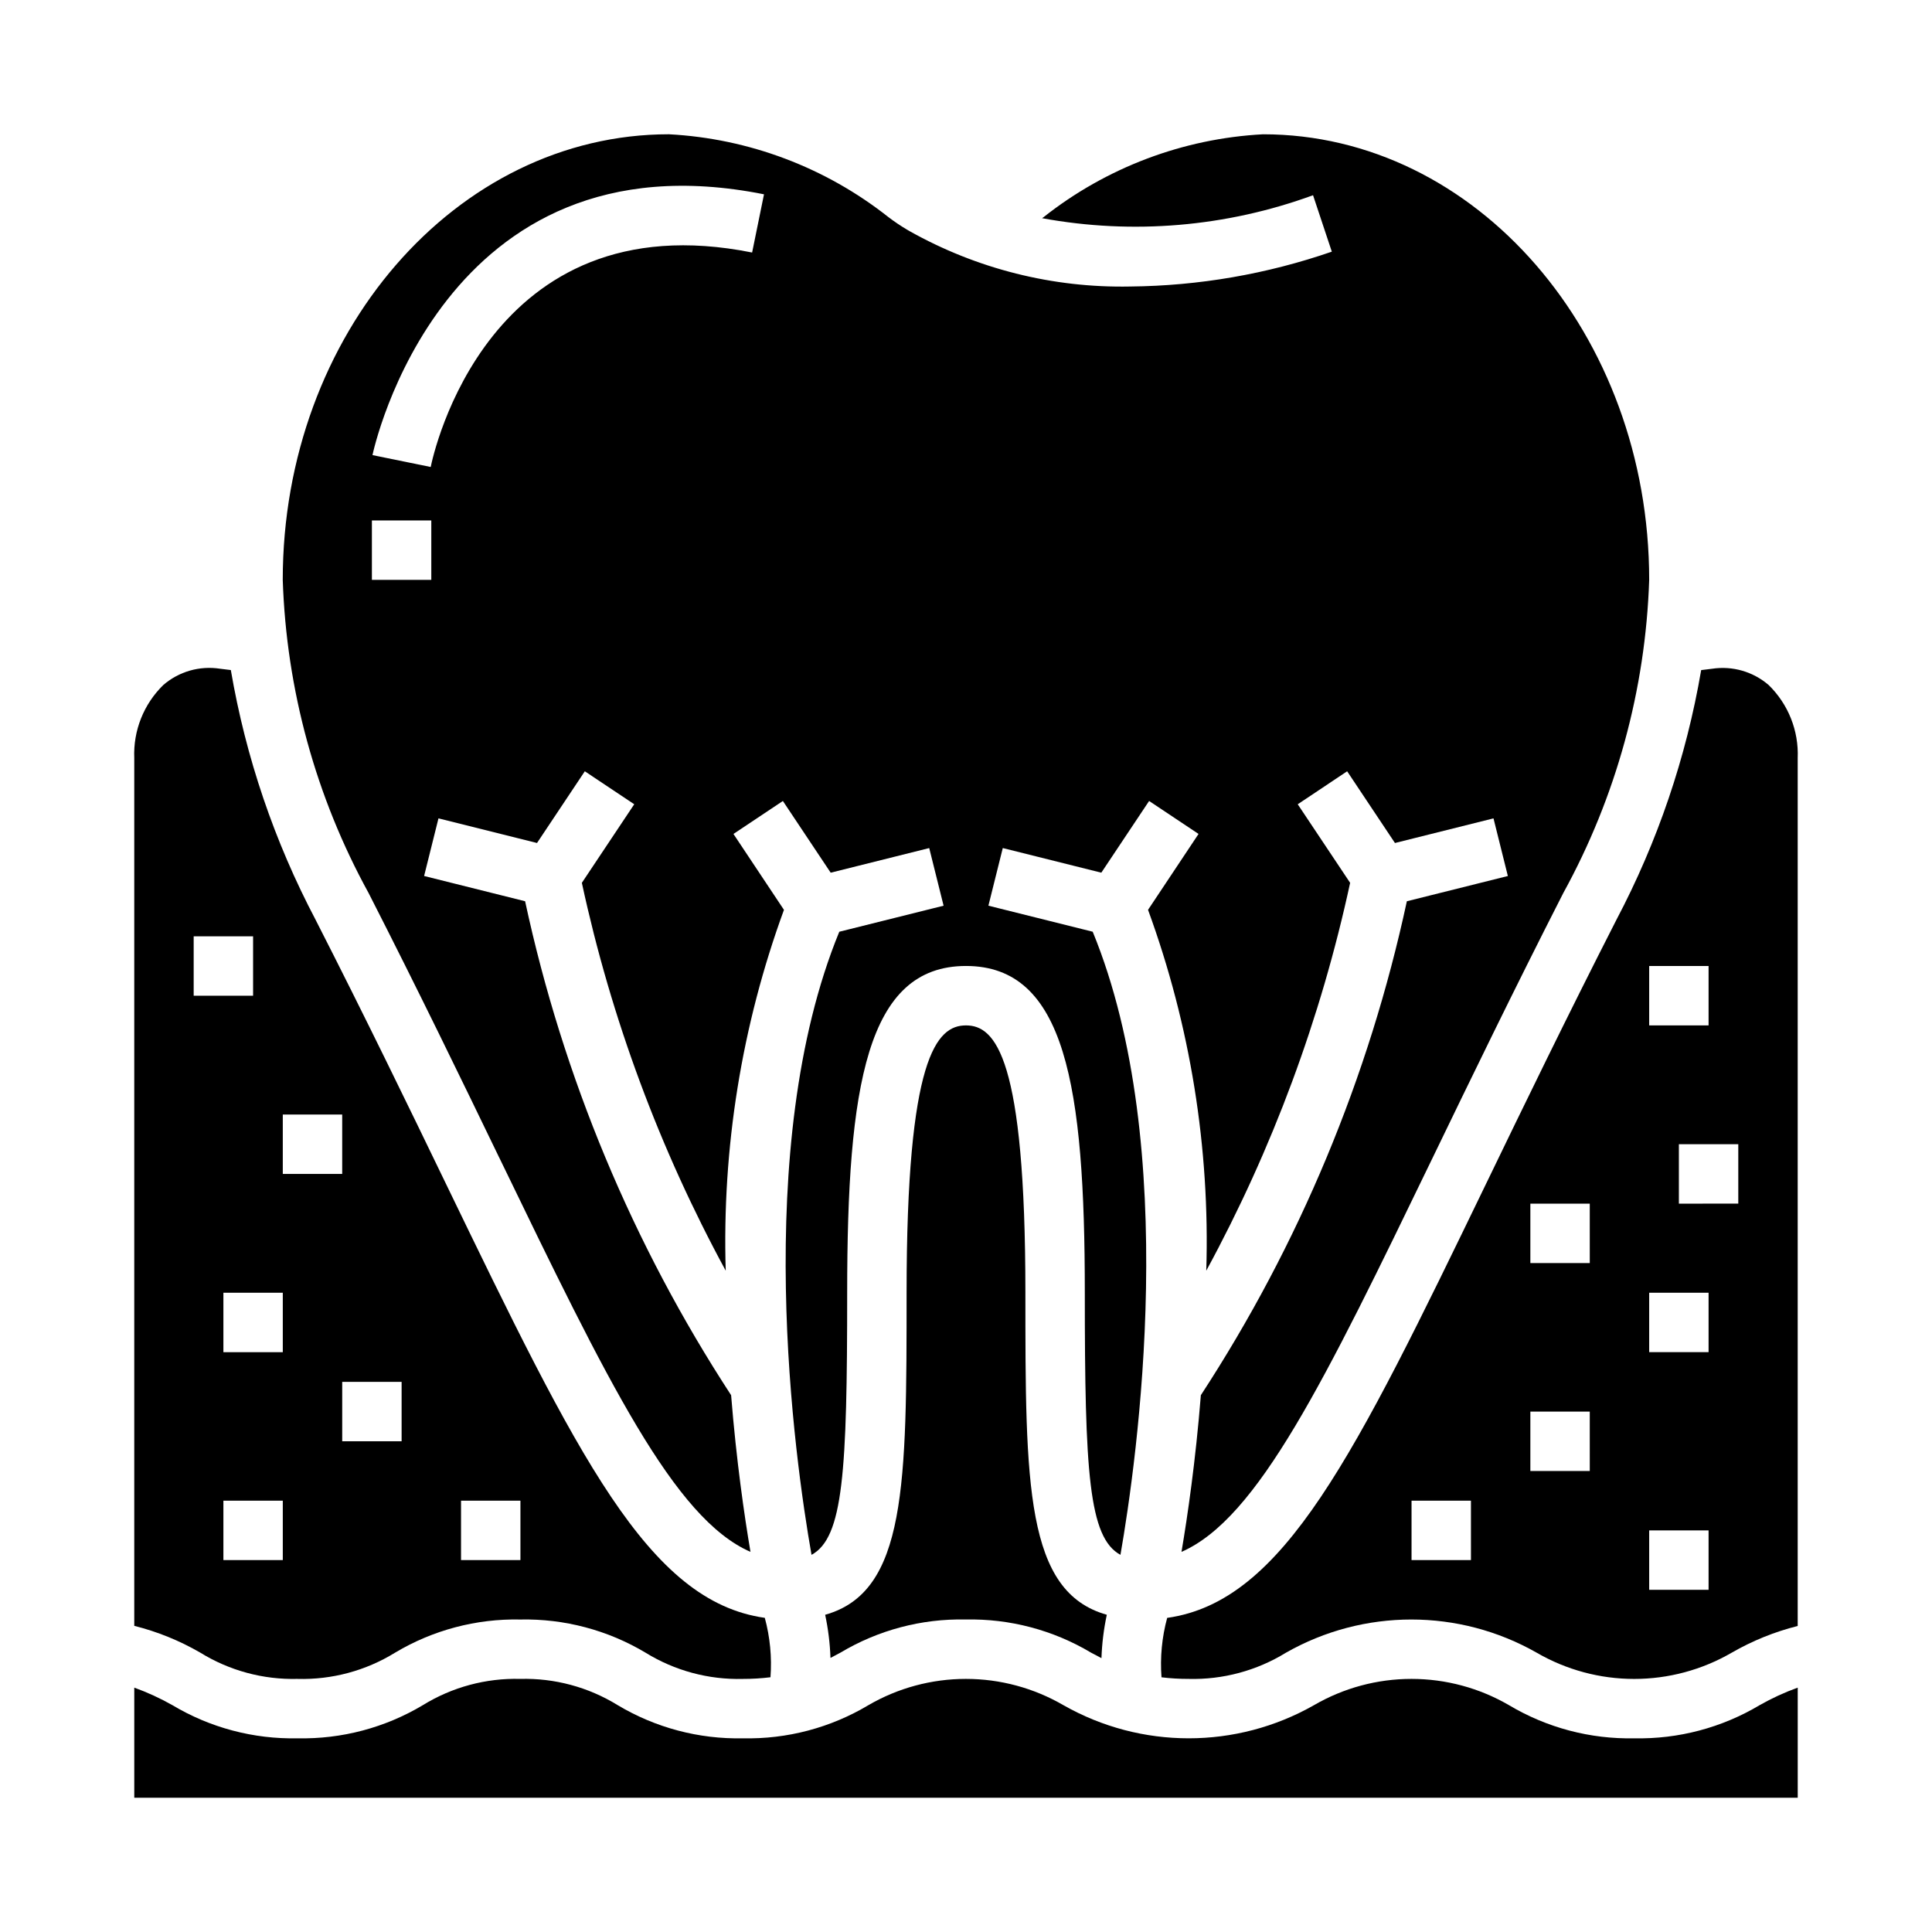
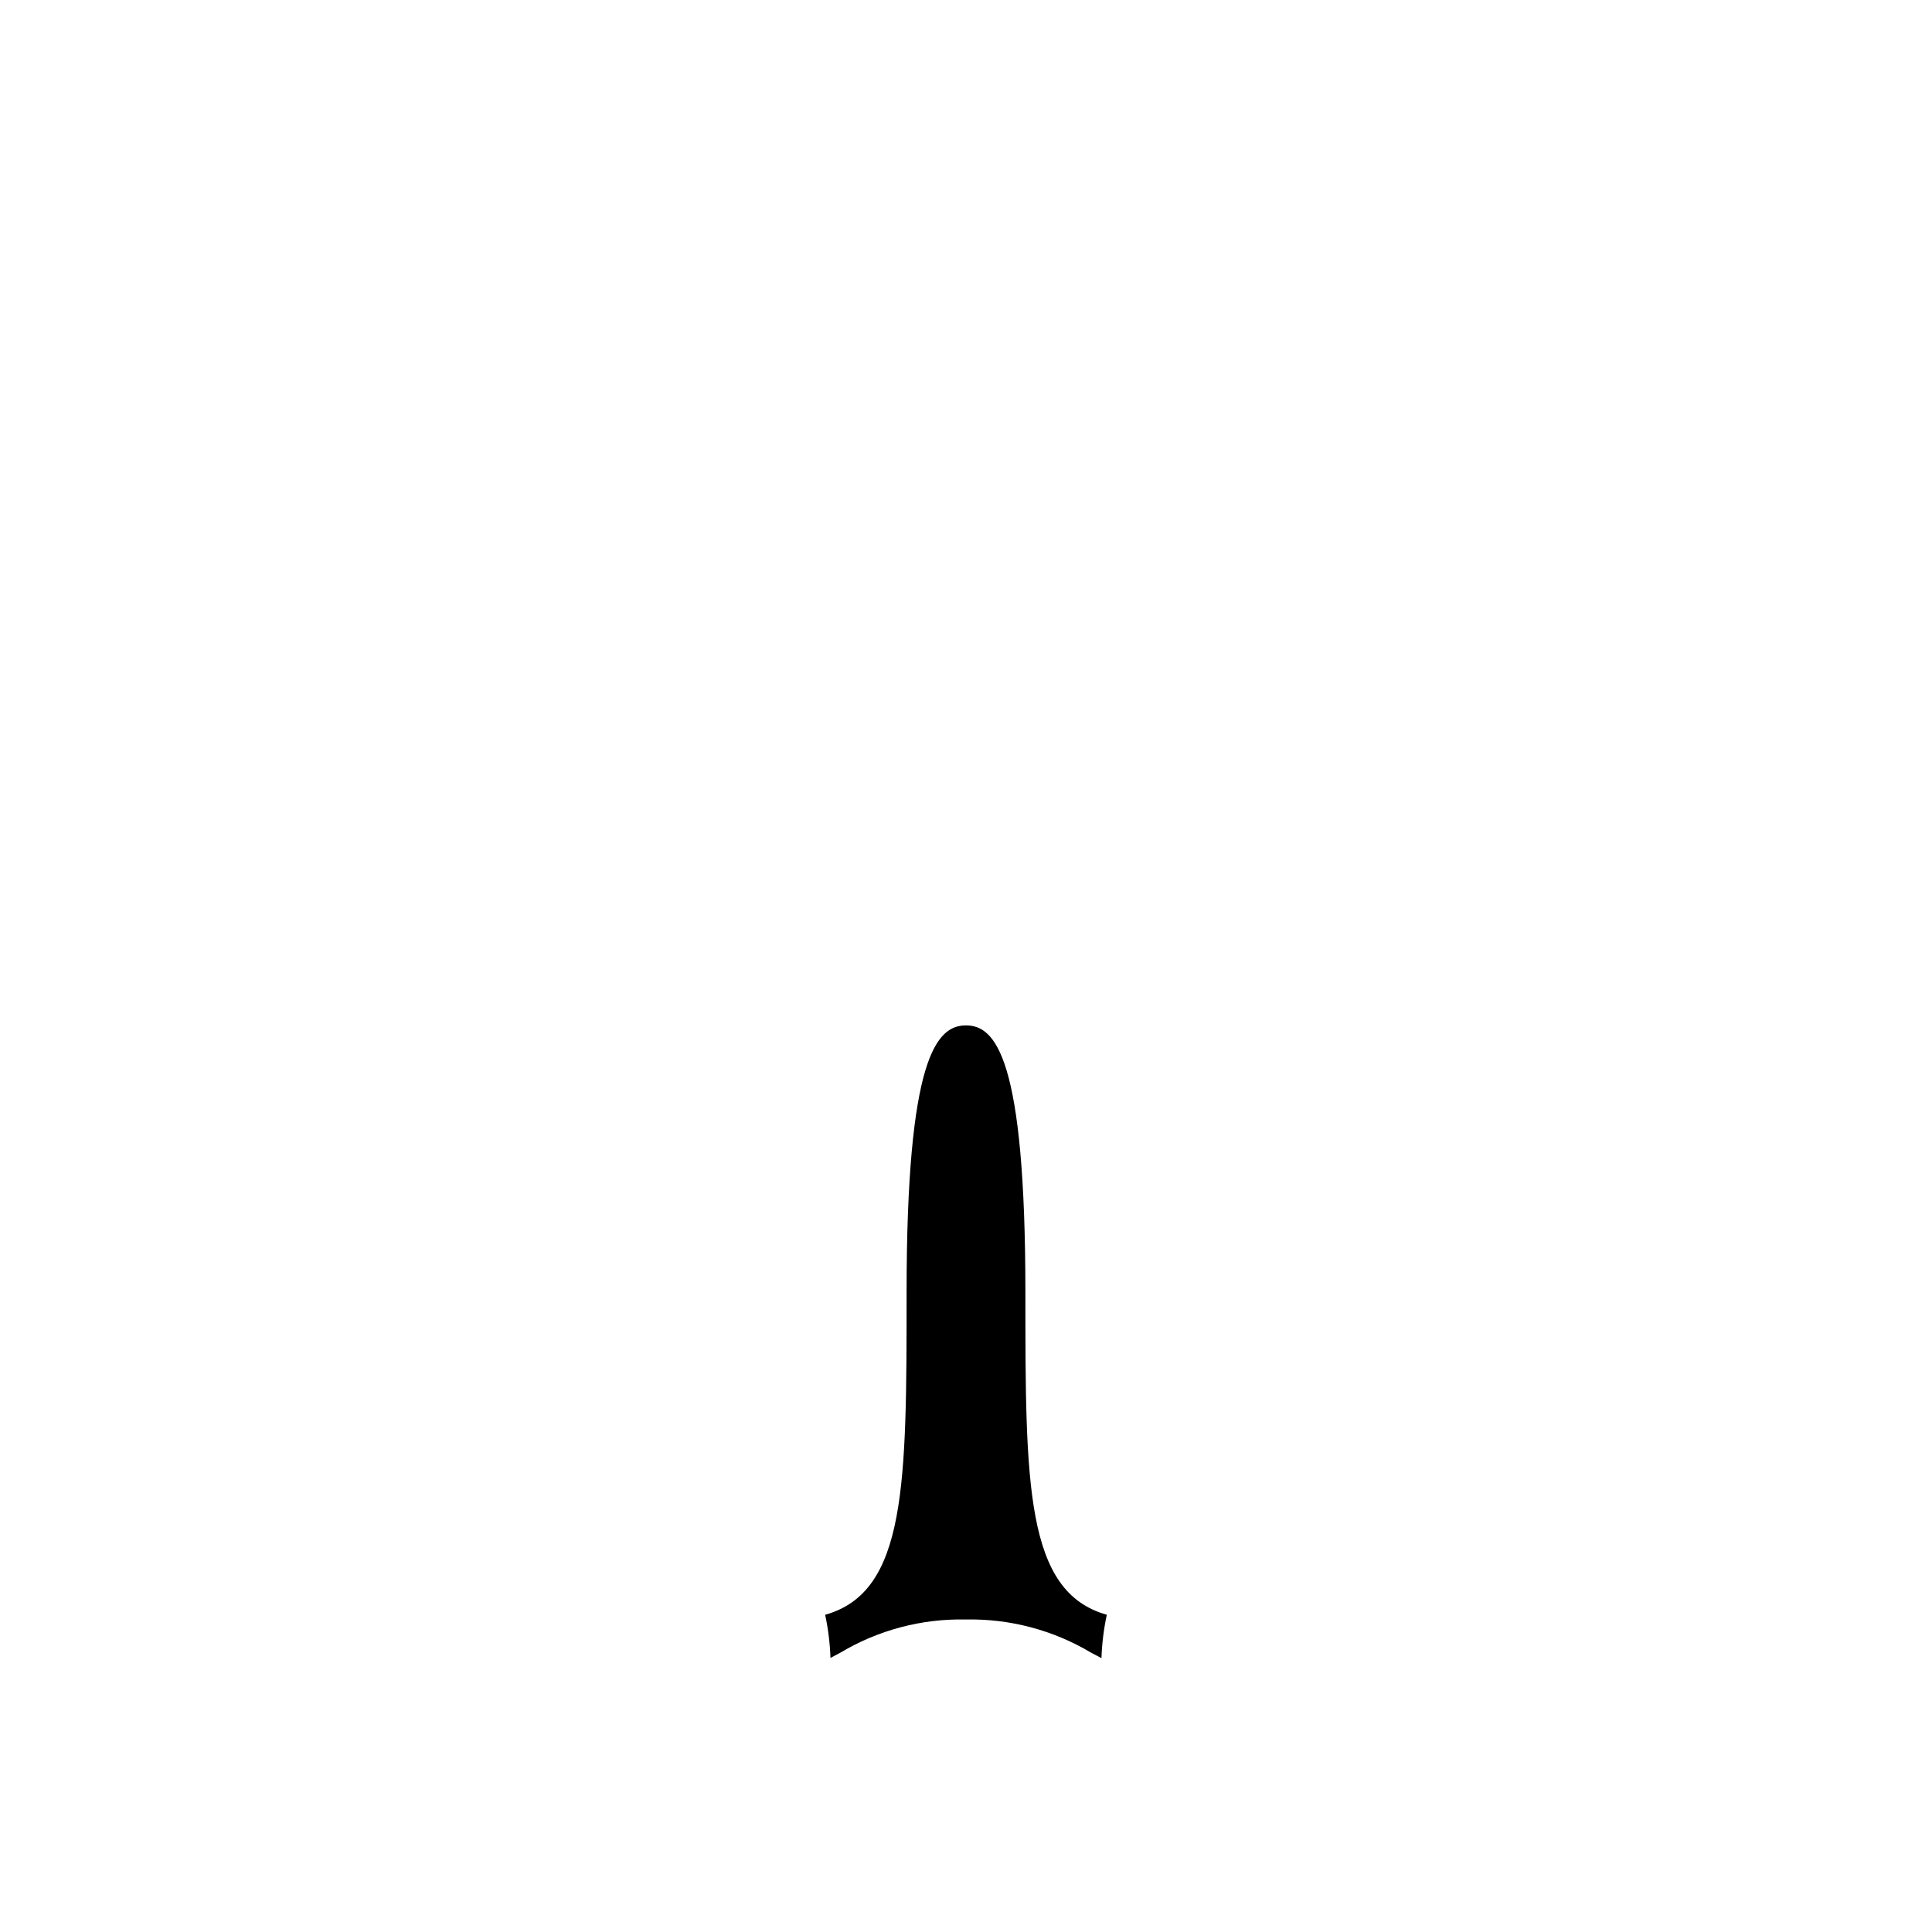
<svg xmlns="http://www.w3.org/2000/svg" fill="#000000" width="800px" height="800px" version="1.1" viewBox="144 144 512 512">
  <g>
    <path d="m415.74 486.59c0-62.434-7.957-70.848-15.742-70.848s-15.742 8.414-15.742 70.848c0 50.805 0 79.285-21.578 85.34h-0.004c0.809 3.762 1.277 7.586 1.41 11.434l2.613-1.379c10.023-6 21.539-9.051 33.219-8.801 11.688-0.246 23.203 2.801 33.238 8.793 0.93 0.496 1.836 0.977 2.746 1.449 0.133-3.867 0.605-7.715 1.418-11.496-21.578-6.059-21.578-34.531-21.578-85.34z" />
-     <path d="m222.88 588.93c9.09 0.242 18.055-2.172 25.797-6.941 10.016-5.996 21.523-9.047 33.195-8.801 11.676-0.246 23.188 2.801 33.211 8.793 7.742 4.777 16.711 7.191 25.805 6.949 2.441 0.004 4.879-0.145 7.297-0.441 0.398-5.293-0.113-10.617-1.504-15.742-30.914-4.359-49.531-42.777-84.5-115.03-9.957-20.586-21.254-43.918-34.512-69.895h0.004c-10.949-20.758-18.543-43.117-22.5-66.25l-2.875-0.355h0.004c-5.398-0.832-10.887 0.742-15.02 4.312-5.199 5.07-8 12.113-7.699 19.367v229.97c6.125 1.539 12.004 3.922 17.469 7.086 7.746 4.789 16.723 7.215 25.828 6.973zm43.297-47.23h15.742v15.742h-15.742zm-47.234 15.742h-15.742v-15.742h15.742zm31.488-31.488h-15.742v-15.742h15.742zm-31.488-86.59h15.742v15.742h-15.742zm0 62.977h-15.742v-15.746h15.742zm-23.617-110.21h15.746v15.742l-15.746 0.004z" />
-     <path d="m276.35 450.87c28.711 59.34 46.297 95.551 66.535 104.39-1.613-9.5-3.738-24.098-5.133-41.523-26.055-39.926-44.559-84.293-54.594-130.9l-26.766-6.691 3.809-15.273 26.113 6.527 12.668-19.004 13.098 8.738-13.883 20.824c7.75 35.906 20.594 70.52 38.129 102.79-1-32.57 4.238-65.027 15.43-95.629l-13.383-20.113 13.098-8.738 12.668 19.004 26.113-6.527 3.809 15.273-27.641 6.902c-23.488 57.184-11.809 139.88-7.359 165.13 8.426-4.574 9.449-21.91 9.449-69.465 0-54.844 5.148-86.594 31.488-86.594s31.488 31.746 31.488 86.594c0 47.547 1.023 64.891 9.445 69.461 4.41-25.27 16.105-108-7.352-165.13l-27.641-6.902 3.809-15.273 26.113 6.527 12.668-19.004 13.098 8.738-13.383 20.113v0.004c11.191 30.602 16.43 63.059 15.43 95.629 17.535-32.273 30.371-66.891 38.125-102.79l-13.887-20.82 13.098-8.738 12.668 19.004 26.113-6.527 3.809 15.273-26.766 6.691v-0.004c-10.035 46.605-28.539 90.973-54.594 130.9-1.395 17.43-3.519 32.023-5.133 41.523 20.238-8.84 37.824-45.051 66.535-104.39 9.996-20.656 21.324-44.082 34.637-70.188 14.016-25.496 21.816-53.938 22.773-83.016 0-65.109-45.91-118.08-102.34-118.08-21.207 1.129-41.543 8.816-58.199 21.996-0.117 0.094-0.234 0.148-0.355 0.242h0.004c24.051 4.418 48.844 2.316 71.809-6.086l4.977 14.957h-0.004c-17.188 5.941-35.227 9.062-53.41 9.234-20.461 0.414-40.656-4.656-58.496-14.68-0.219-0.117-0.441-0.25-0.66-0.387h-0.004c-1.719-1.023-3.383-2.141-4.973-3.356-16.645-13.141-36.953-20.801-58.129-21.922-56.426 0-102.34 52.969-102.34 118.08 0.953 29.074 8.75 57.52 22.758 83.016 13.328 26.113 24.656 49.531 34.652 70.188zm70.117-255.38-3.148 15.43c-70.133-14.062-84.594 53.906-85.176 56.836l-15.43-3.148c0.164-0.836 18.305-86.191 103.75-69.117zm-103.91 86.434h15.742v15.742l-15.742 0.004z" />
-     <path d="m577.12 604.67c-11.684 0.246-23.207-2.801-33.242-8.793-7.844-4.555-16.75-6.953-25.82-6.953-9.07 0-17.977 2.398-25.82 6.953-20.598 11.723-45.848 11.723-66.445 0-7.844-4.555-16.754-6.953-25.82-6.953-9.07 0-17.98 2.398-25.82 6.953-10.039 6-21.566 9.047-33.262 8.793-11.68 0.25-23.195-2.801-33.219-8.801-7.742-4.773-16.707-7.184-25.797-6.945-9.094-0.242-18.062 2.176-25.805 6.953-10.02 5.988-21.52 9.035-33.188 8.793-11.684 0.25-23.195-2.801-33.223-8.801-3.223-1.82-6.594-3.371-10.074-4.629v29.172h440.83v-29.172c-3.488 1.254-6.859 2.805-10.082 4.637-10.027 5.984-21.535 9.031-33.215 8.793z" />
-     <path d="m612.71 325.54c-4.113-3.551-9.578-5.129-14.957-4.32l-2.93 0.363h0.004c-3.953 23.133-11.547 45.492-22.5 66.25-13.25 25.977-24.555 49.309-34.512 69.895-34.973 72.25-53.59 110.67-84.504 115.03-1.391 5.125-1.898 10.449-1.504 15.742 2.375 0.289 4.769 0.43 7.164 0.426 9.094 0.238 18.062-2.172 25.812-6.941 20.602-11.73 45.859-11.73 66.461 0 7.848 4.551 16.762 6.949 25.832 6.949 9.074 0 17.984-2.398 25.832-6.949 5.481-3.16 11.367-5.543 17.5-7.086v-230c0.301-7.254-2.5-14.289-7.699-19.359zm-78.891 231.9h-15.746v-15.742h15.742zm31.488-23.617-15.746 0.004v-15.746h15.742zm0-55.105-15.746 0.004v-15.742h15.742zm15.742-78.719h15.742v15.742l-15.742 0.004zm15.742 165.31-15.742 0.004v-15.746h15.742zm0-62.977-15.742 0.004v-15.746h15.742zm7.871-39.359-15.742 0.004v-15.746h15.742z" />
  </g>
</svg>